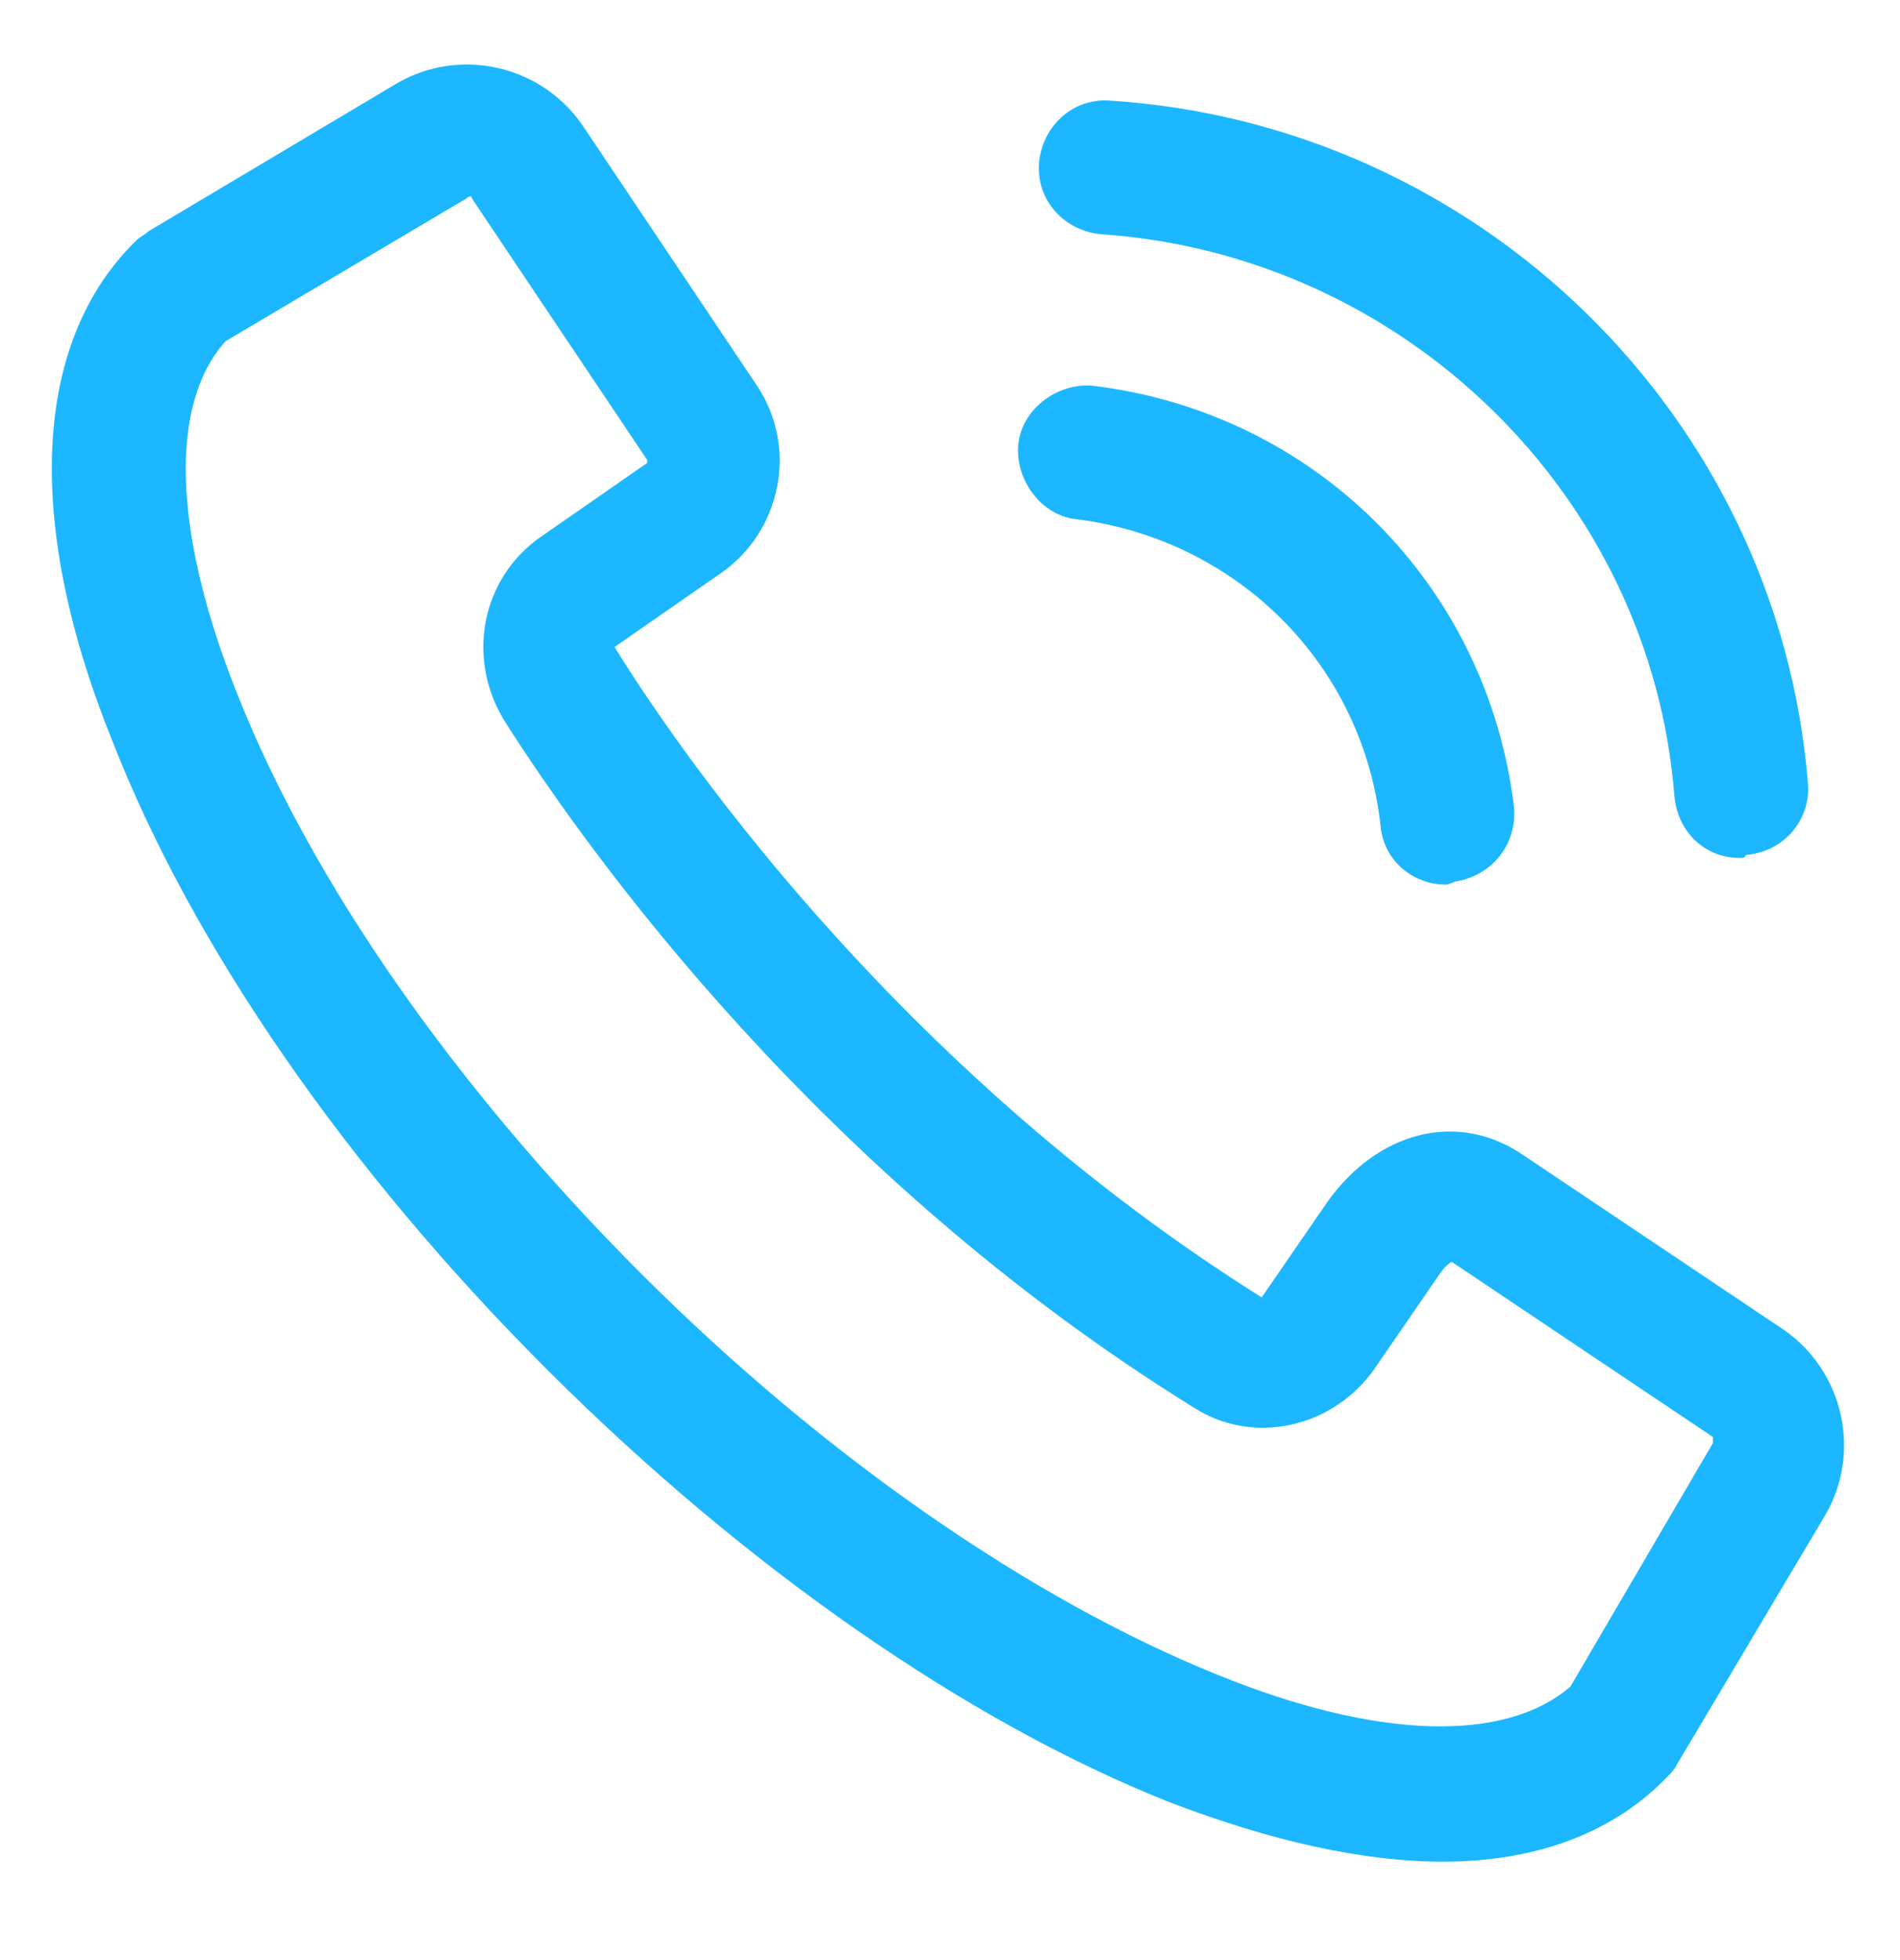
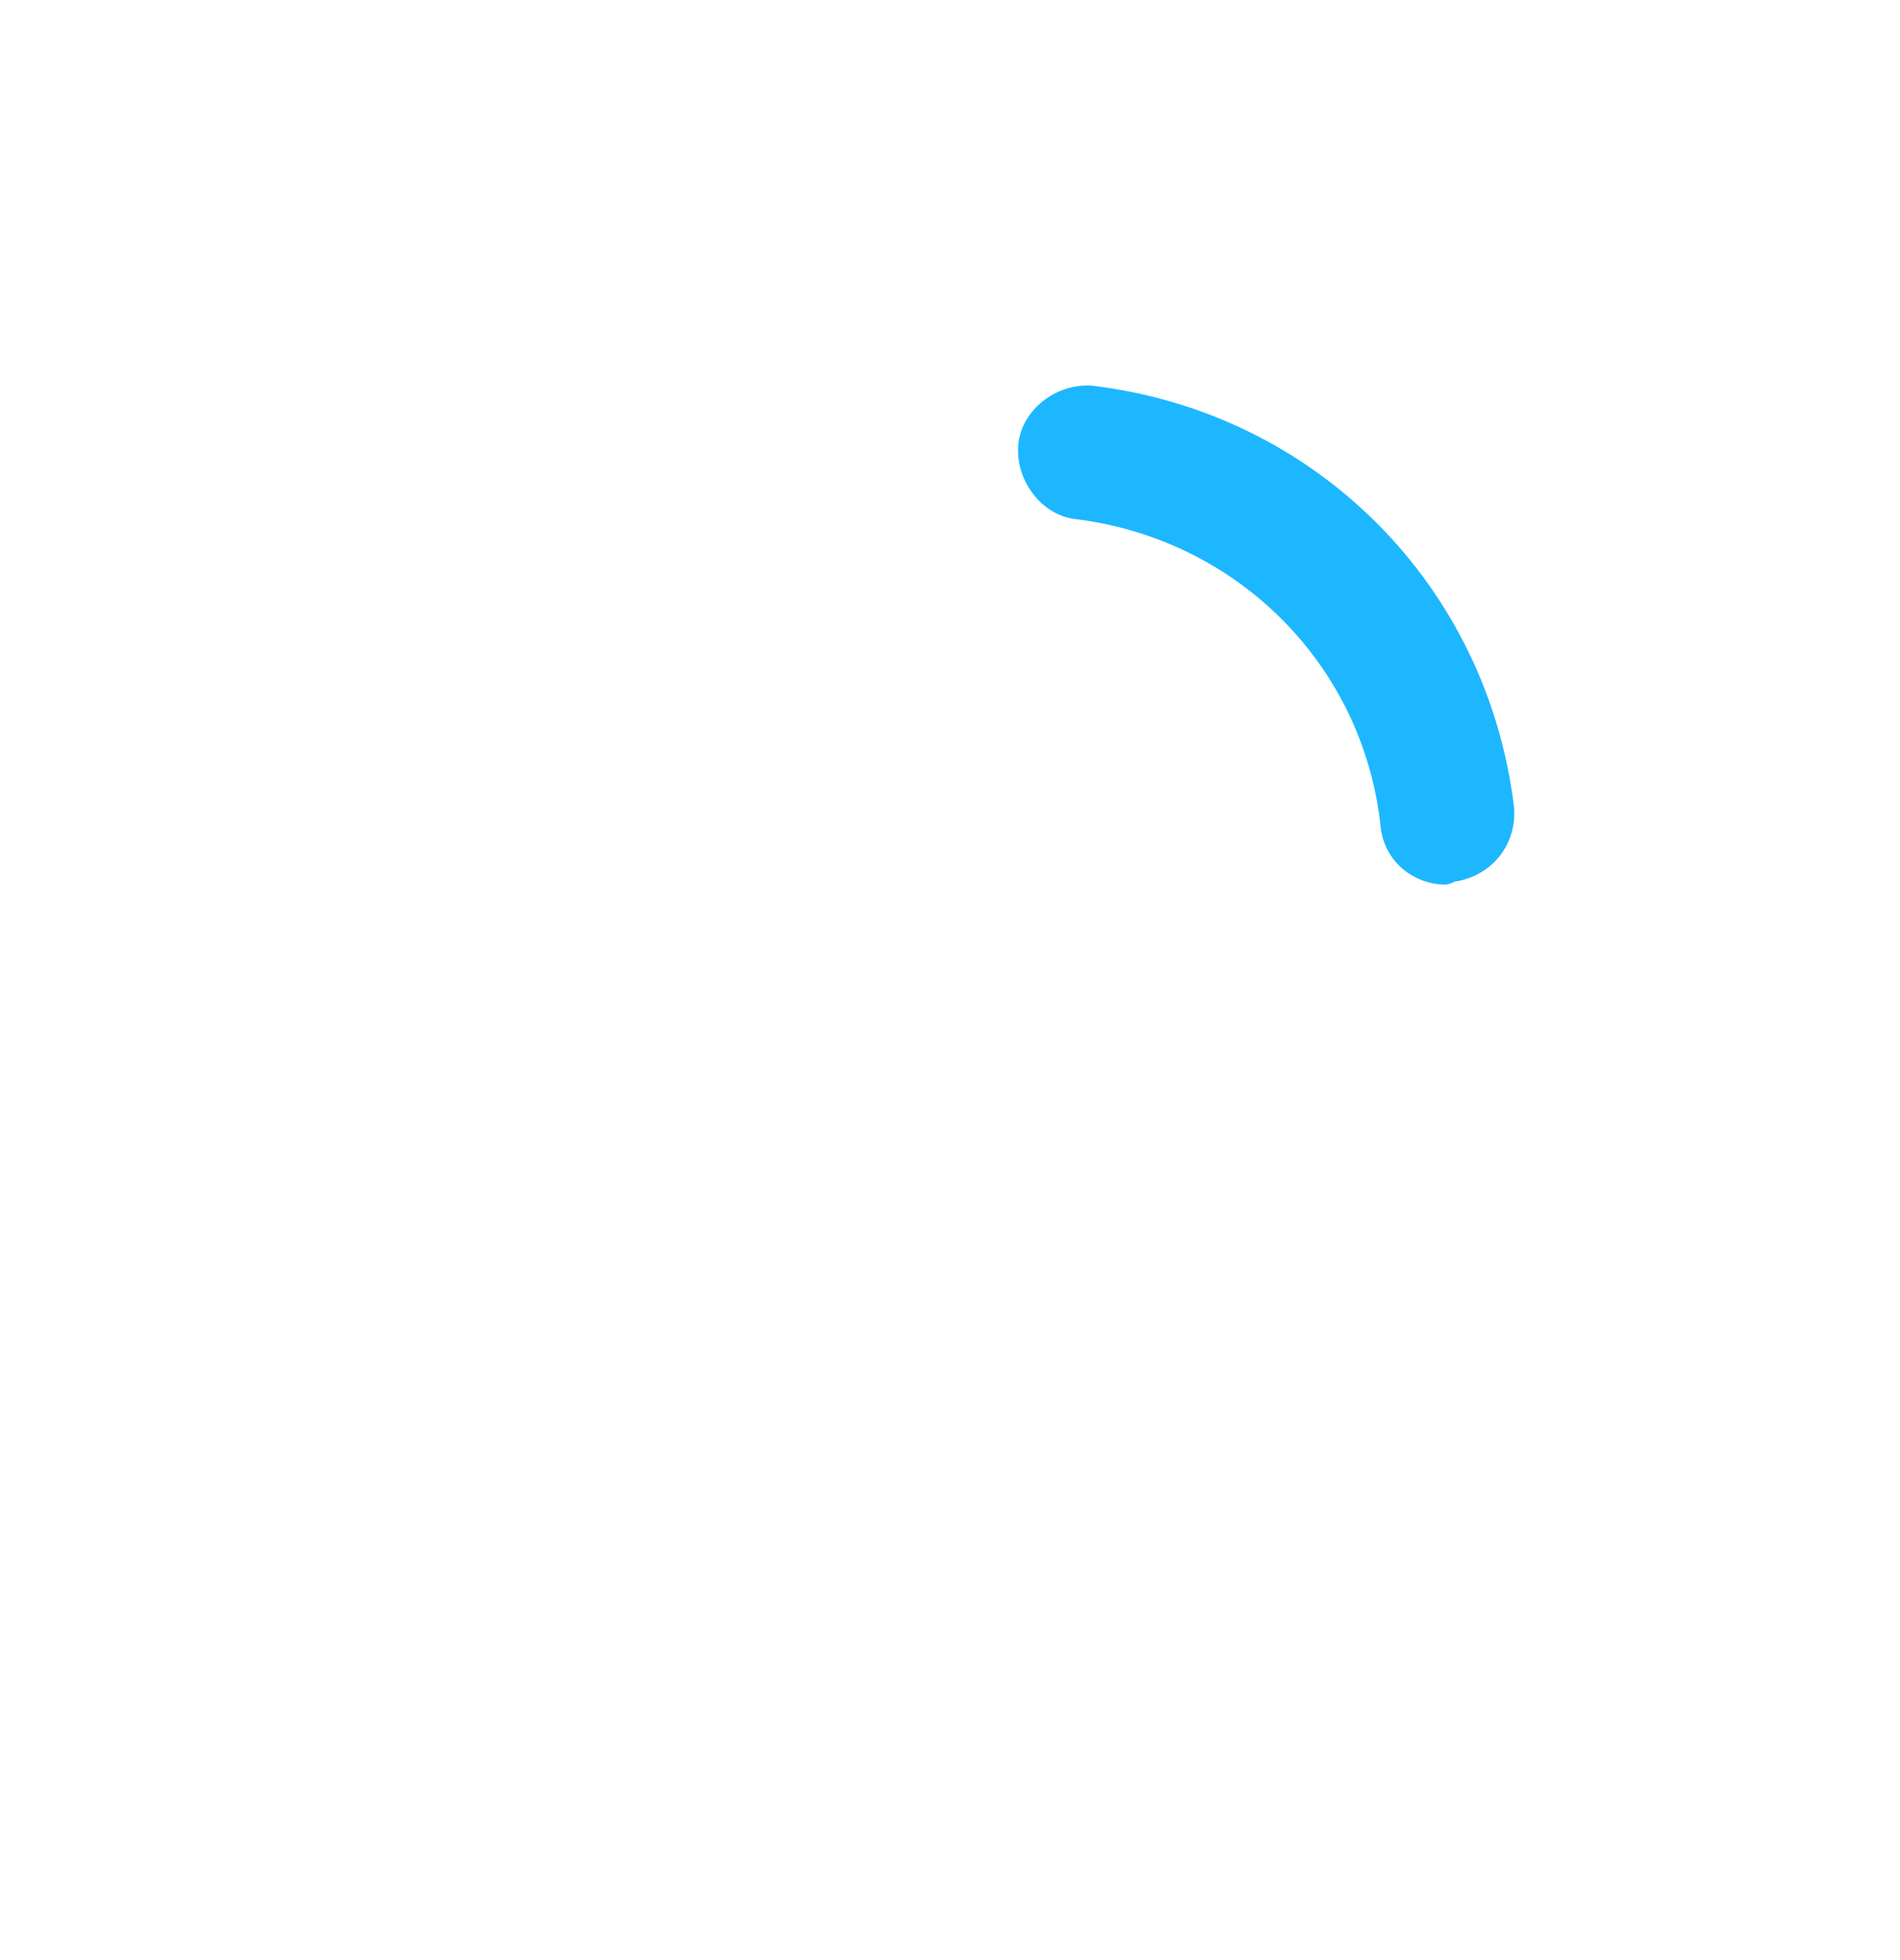
<svg xmlns="http://www.w3.org/2000/svg" width="32" height="33" viewBox="0 0 32 33" fill="none">
-   <path d="M24.3 31.343C22.95 31.343 21.4 30.994 19.7 30.343C16.3 28.994 12.55 26.393 9.2 23.044C5.85 19.694 3.25 15.944 1.9 12.493C0.4 8.794 0.55 5.744 2.3 4.044C2.35 3.994 2.45 3.944 2.5 3.894L6.7 1.394C7.75 0.794 9.1 1.094 9.8 2.094L12.75 6.494C13.45 7.544 13.15 8.944 12.15 9.644L10.35 10.893C11.65 12.993 15.35 18.143 21.25 21.843L22.35 20.244C23.2 19.044 24.55 18.694 25.65 19.444L30.05 22.393C31.05 23.093 31.35 24.444 30.75 25.494L28.25 29.694C28.2 29.794 28.15 29.843 28.1 29.894C27.2 30.843 25.9 31.343 24.3 31.343ZM3.8 5.744C2.85 6.794 2.9 8.944 4 11.694C5.25 14.844 7.65 18.294 10.8 21.444C13.9 24.544 17.4 26.944 20.5 28.194C23.2 29.294 25.35 29.343 26.45 28.394L28.85 24.294C28.85 24.244 28.85 24.244 28.85 24.194L24.45 21.244C24.45 21.244 24.35 21.294 24.25 21.444L23.15 23.044C22.45 24.044 21.1 24.343 20.1 23.694C13.8 19.794 9.9 14.344 8.5 12.143C7.85 11.094 8.1 9.744 9.1 9.044L10.9 7.794V7.744L7.95 3.344C7.95 3.294 7.9 3.294 7.85 3.344L3.8 5.744Z" fill="#1DB7FF" />
-   <path d="M29.3 14.444C28.7 14.444 28.25 13.994 28.2 13.394C27.8 8.344 23.65 4.294 18.55 3.944C17.95 3.894 17.45 3.394 17.5 2.744C17.55 2.144 18.05 1.644 18.7 1.694C24.9 2.094 29.95 6.994 30.45 13.194C30.5 13.794 30.05 14.344 29.4 14.394C29.4 14.444 29.35 14.444 29.3 14.444Z" fill="#1DB7FF" />
  <path d="M24.35 14.893C23.8 14.893 23.3 14.493 23.25 13.893C22.95 11.194 20.85 9.094 18.15 8.744C17.55 8.694 17.1 8.094 17.15 7.494C17.2 6.894 17.8 6.444 18.4 6.494C22.15 6.944 25.05 9.844 25.5 13.594C25.55 14.194 25.15 14.743 24.5 14.844C24.4 14.893 24.35 14.893 24.35 14.893Z" fill="#1DB7FF" />
</svg>